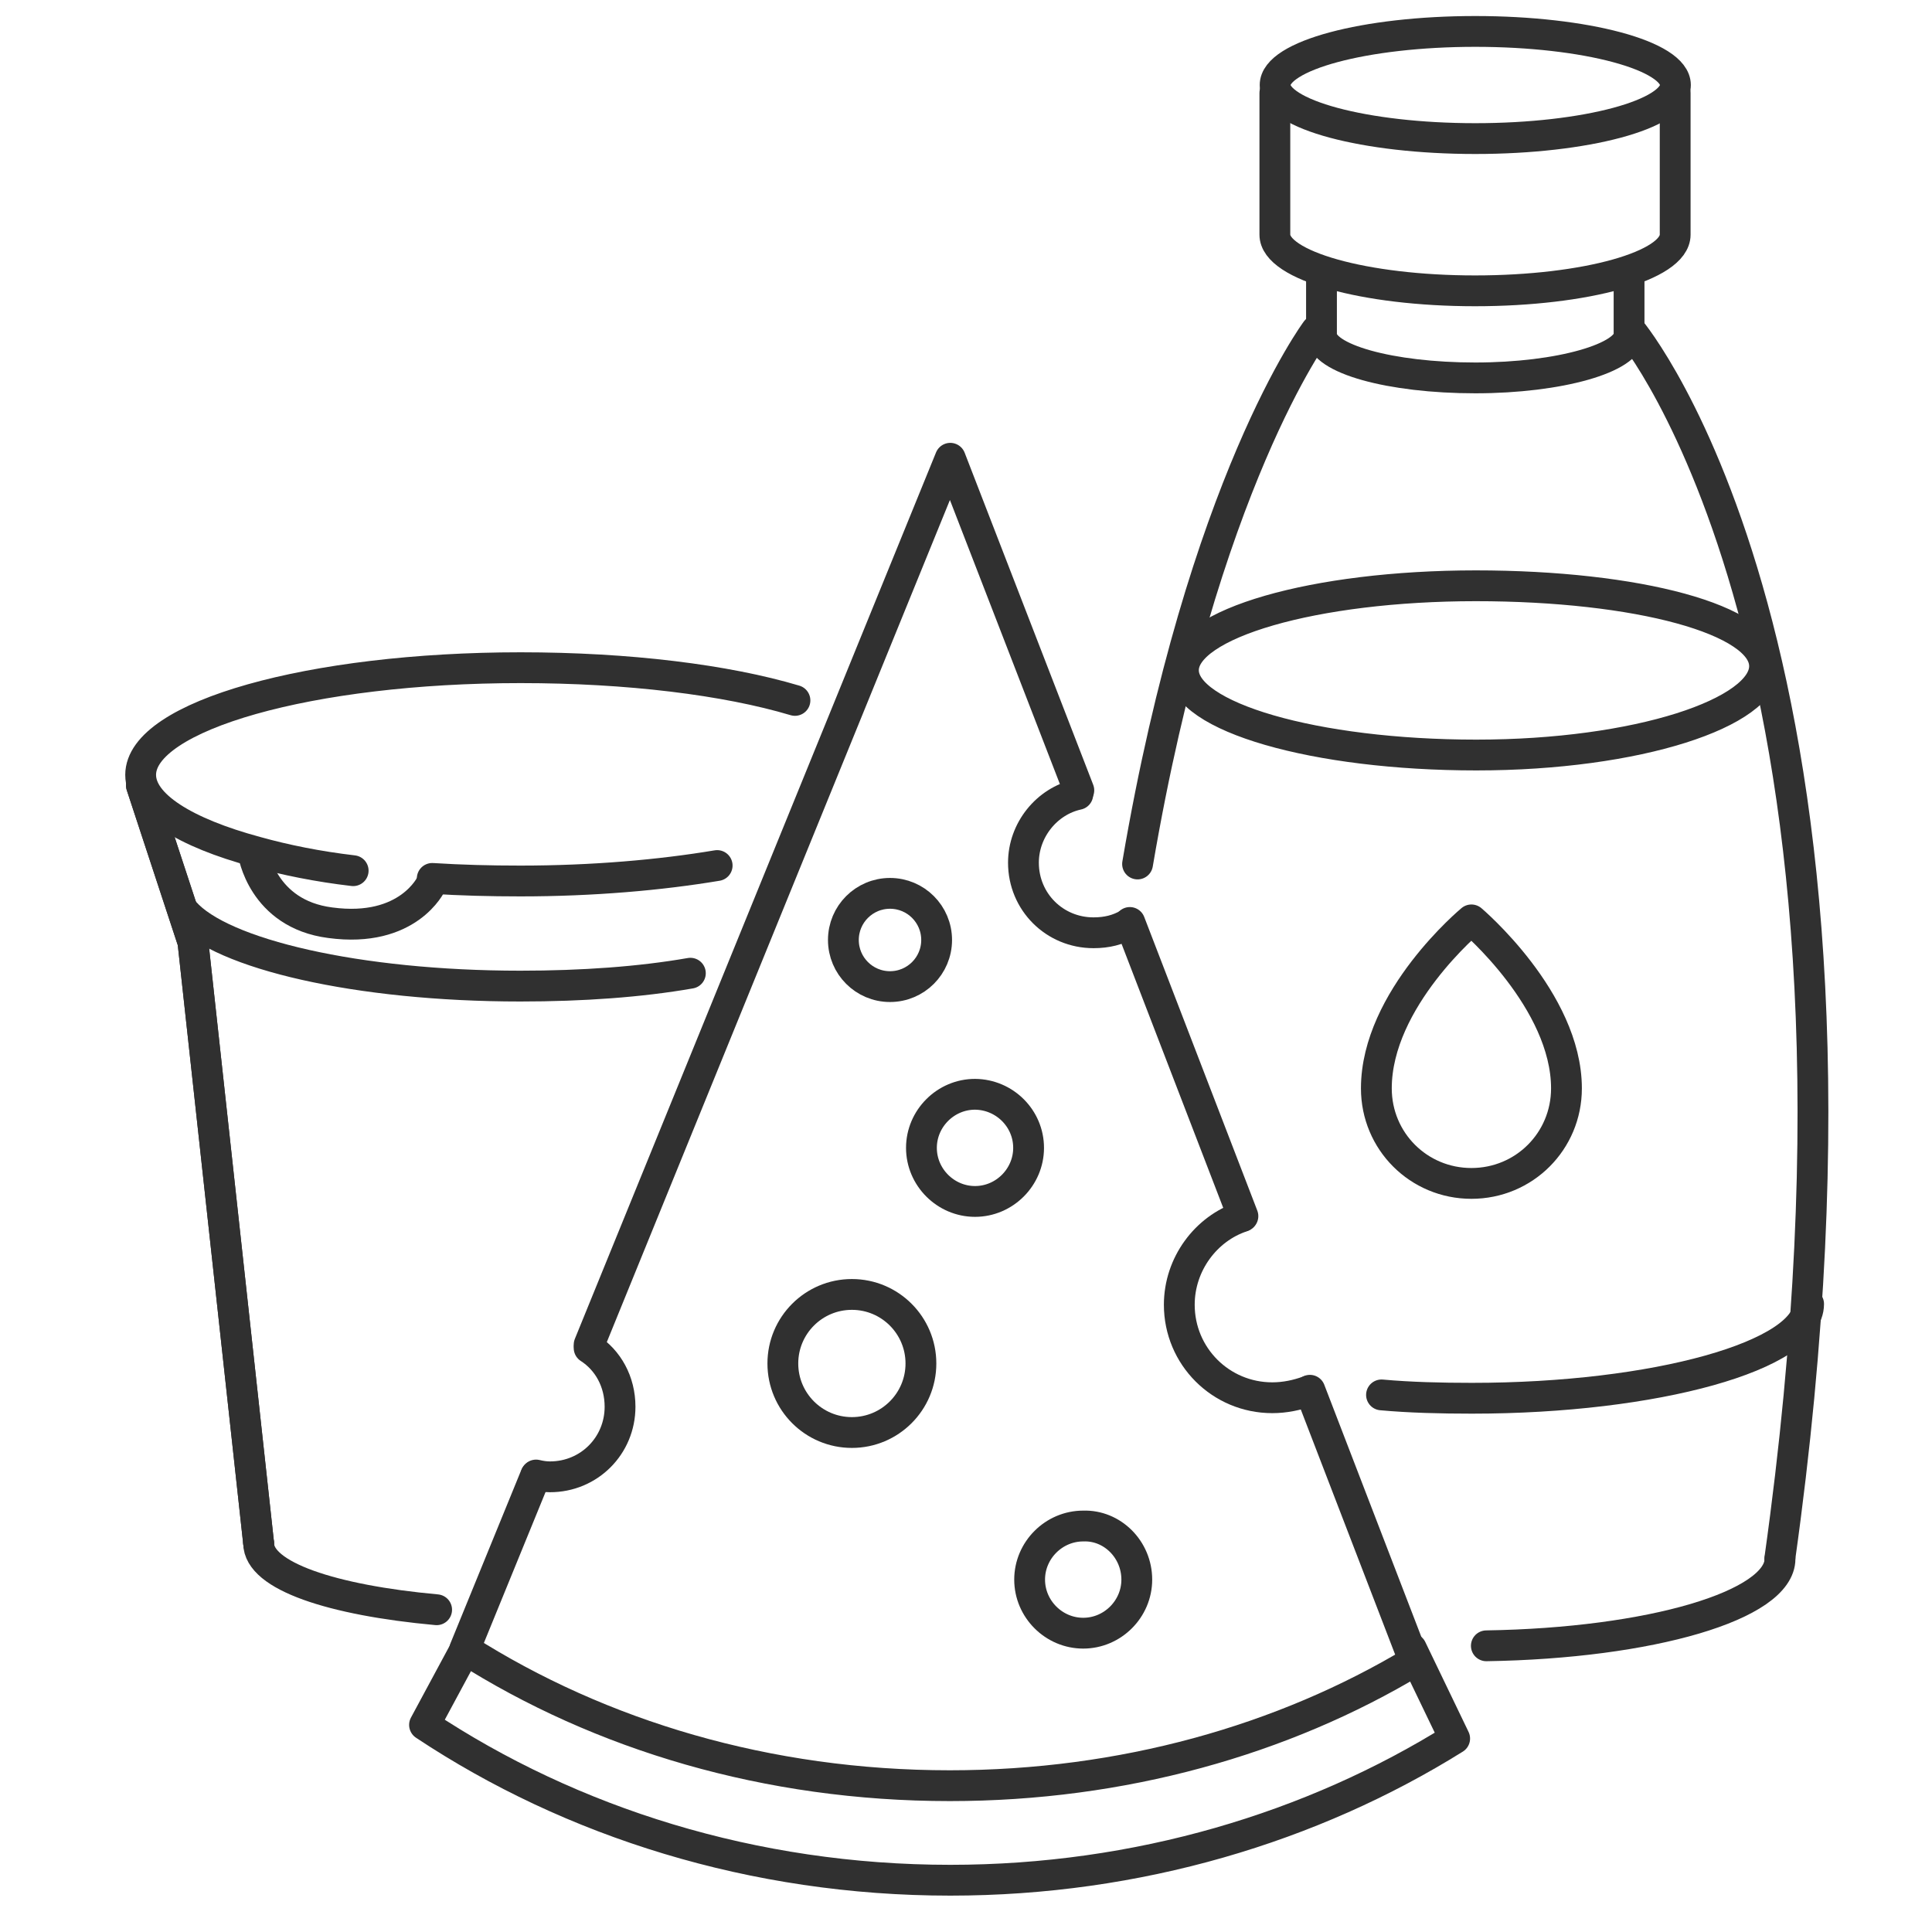
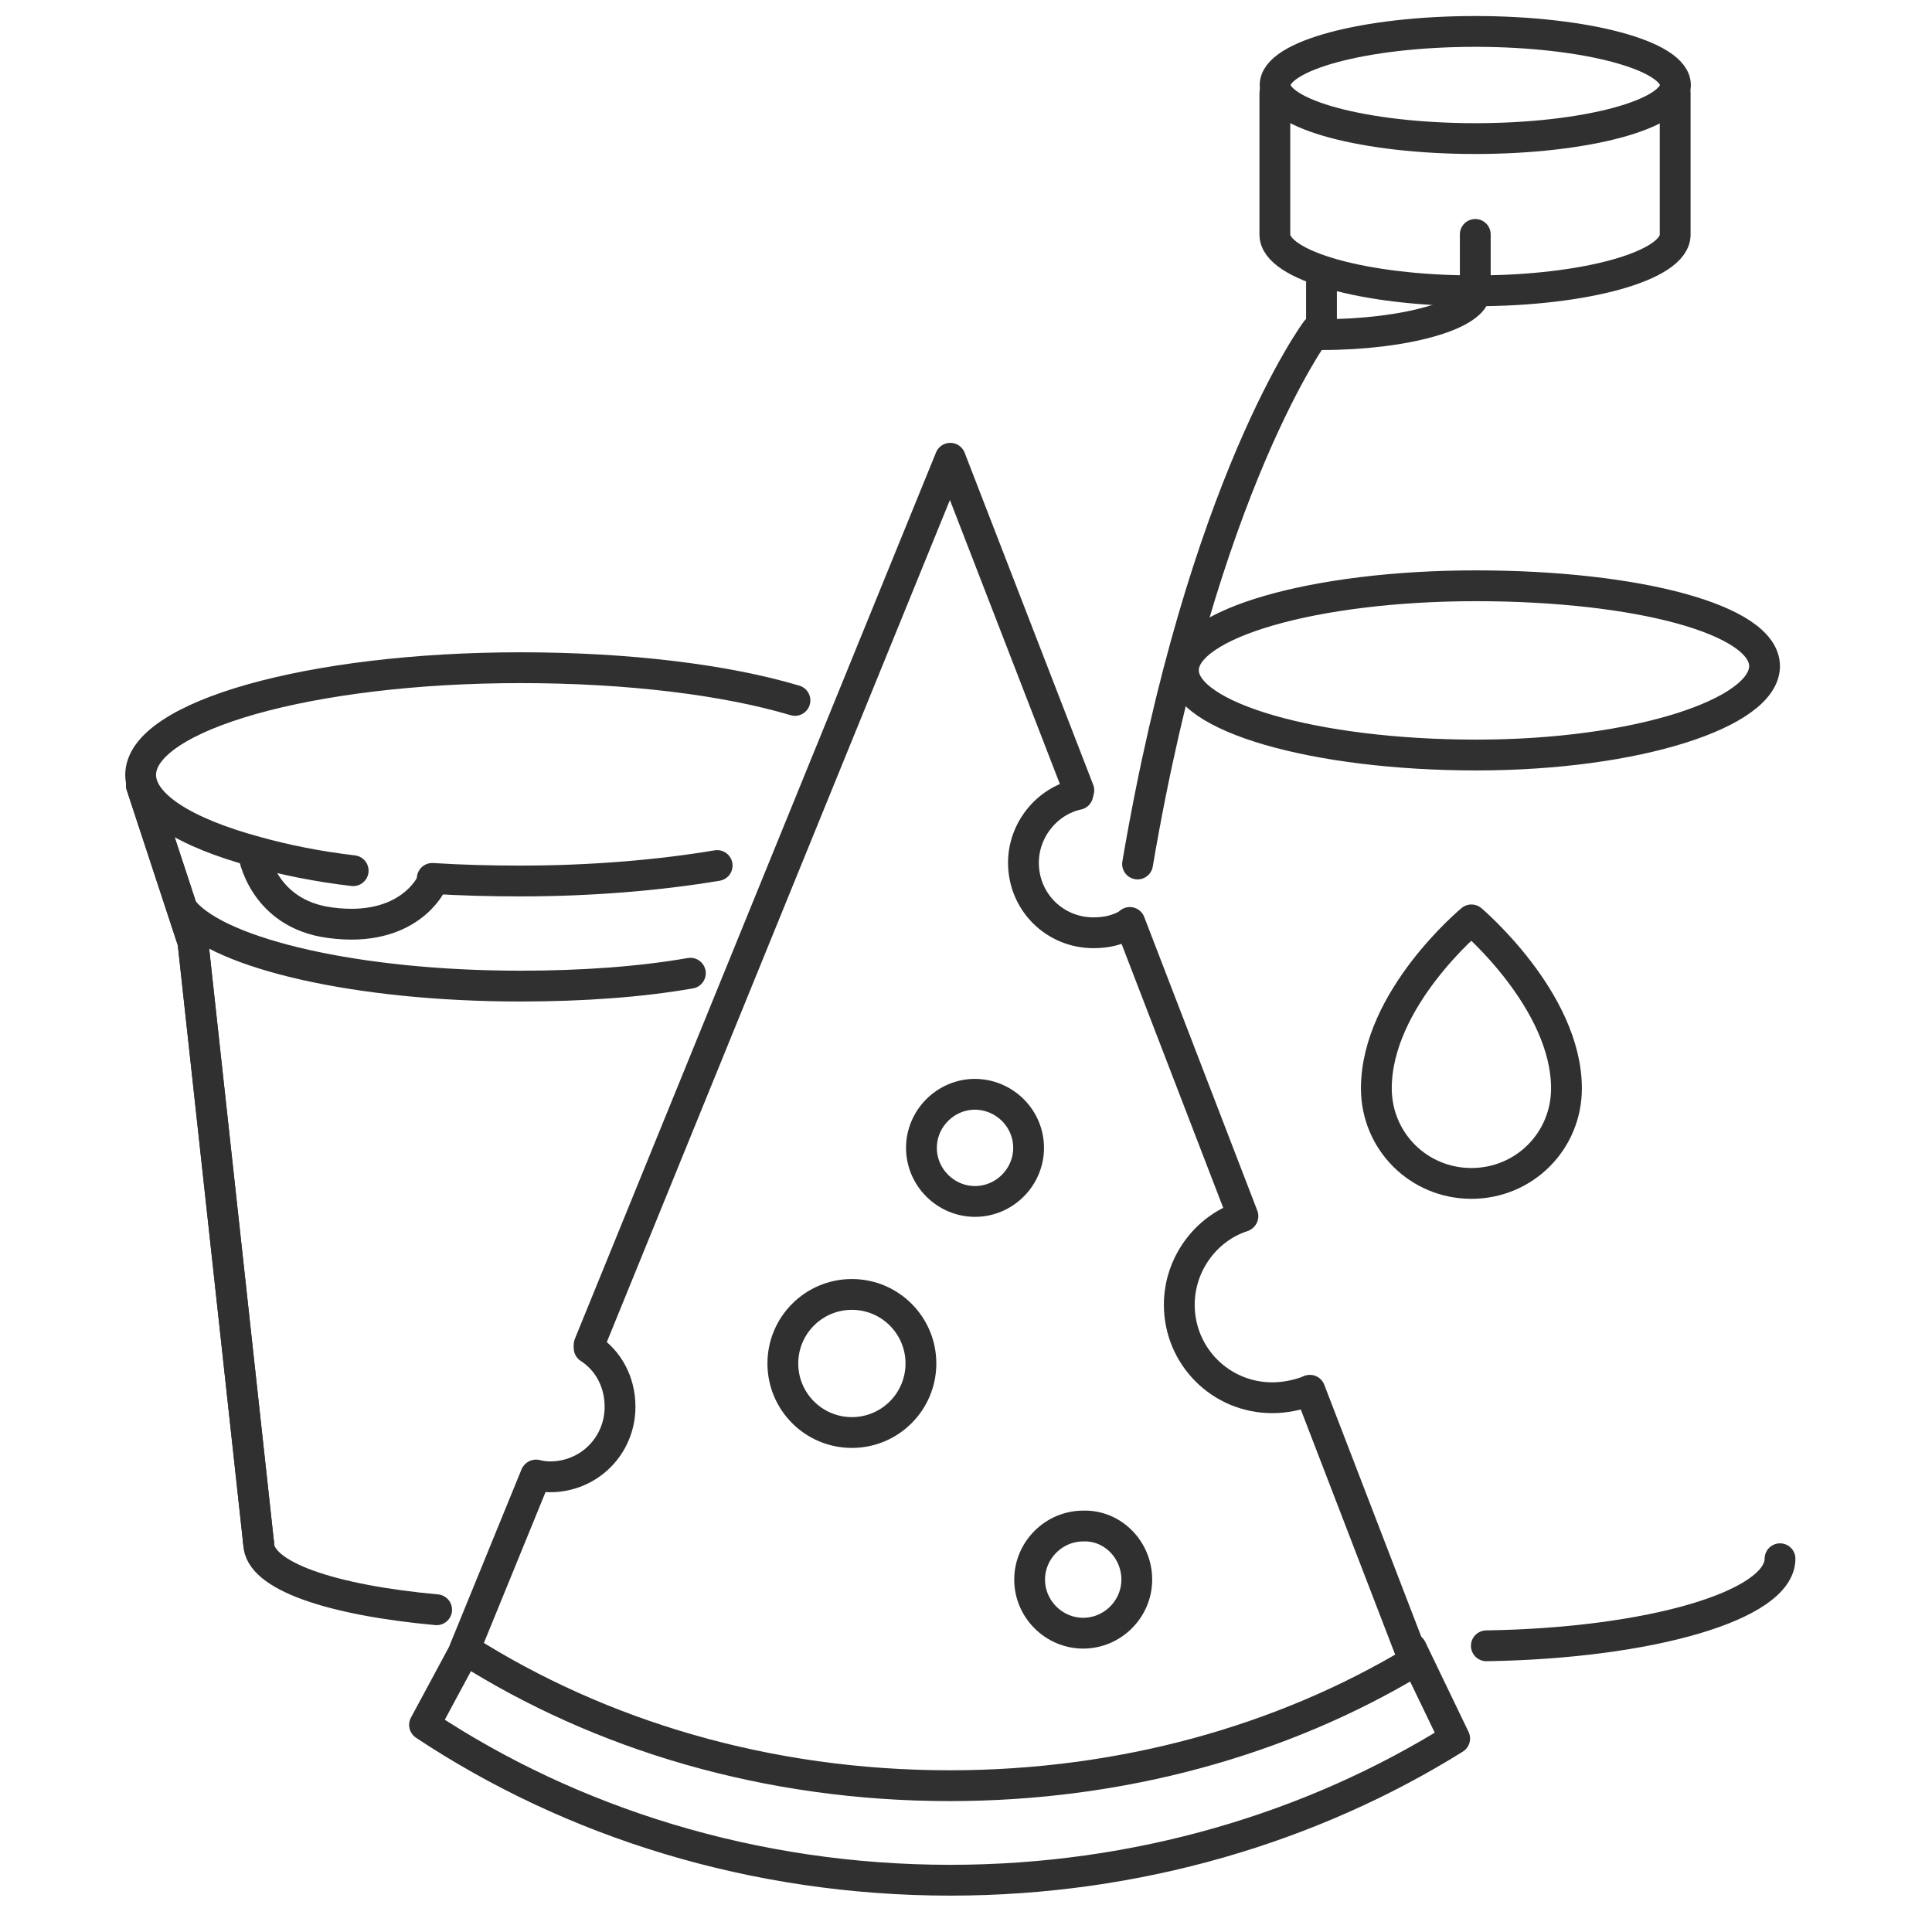
<svg xmlns="http://www.w3.org/2000/svg" version="1.1" id="Ebene_1" x="0px" y="0px" viewBox="0 0 750 750" style="enable-background:new 0 0 750 750;" xml:space="preserve">
  <style type="text/css">
	.st0{fill:none;stroke:#303030;stroke-width:11.96;stroke-linecap:round;stroke-linejoin:round;stroke-miterlimit:10;}
</style>
  <g>
    <g>
      <path class="st0" d="M650.4,33c0,11.4-34.8,20.8-77.7,20.8c-42.9,0-77.7-9.4-77.7-20.8s34.8-20.8,77.7-20.8    C615.6,12.2,650.4,21.6,650.4,33z" />
      <path class="st0" d="M685,258.6c0,18.1-49.3,34.5-111.9,34.5s-113.7-14.8-113.7-32.9s50.9-32.8,113.5-32.8S685,240.5,685,258.6z" />
      <path class="st0" d="M494.9,36.1v55c0,12,34.8,21.8,77.7,21.8c42.9,0,77.7-9.7,77.7-21.8v-55" />
-       <path class="st0" d="M513,107.8v22.1c0,9.4,26.8,16.8,59.7,16.8c32.8,0,59.7-7.8,59.7-16.8v-22.1" />
+       <path class="st0" d="M513,107.8v22.1c32.8,0,59.7-7.8,59.7-16.8v-22.1" />
      <path class="st0" d="M691,605.1c0,18.1-50.3,32.8-114,33.8" />
-       <path class="st0" d="M702.1,506.2c0,20-59.3,36.6-130.7,36.6c-12,0-24.1-0.3-35.1-1.3" />
      <path class="st0" d="M511,128.3c0,0-44.2,59-69.4,207.1" />
-       <path class="st0" d="M633,128.3c0,0,107,127.3,57.9,476.9" />
      <path class="st0" d="M608.1,422.5c0,20.5-16.4,36.9-36.9,36.9c-20.5,0-36.9-16.4-36.9-36.9c0-34.8,36.9-65.4,36.9-65.4    S608.1,388.3,608.1,422.5z" />
    </g>
    <g>
      <path class="st0" d="M207.9,572.9l-27.5,67.3c52.7,33.5,117.6,53,188.3,53c67,0,129.4-17.7,180.3-48.3l-40.5-105.2" />
      <path class="st0" d="M181.6,638.4l-16.8,31.2c56.9,37.8,127.7,60.3,204.1,60.3c72.7,0,140.5-20.5,195.8-55L547.9,640" />
      <polyline class="st0" points="418.8,306.8 368.9,177.9 228.7,522   " />
      <line class="st0" x1="482.5" y1="472.1" x2="438.6" y2="358.1" />
      <path class="st0" d="M438,358.7c-4,2.3-8.3,3.4-13.5,3.4c-15.1,0-27.2-12-27.2-27.2c0-12.7,9.1-23.9,21.1-26.5" />
      <path class="st0" d="M507.9,540c-4.4,1.6-9.1,2.6-14,2.6c-20,0-36.1-16.1-36.1-36.1c0-15.8,10.4-29.6,24.4-34.2" />
-       <circle class="st0" cx="345.5" cy="364.9" r="18.1" />
      <path class="st0" d="M399.3,445.6c0,11.4-9.4,20.8-20.8,20.8s-20.8-9.4-20.8-20.8s9.4-20.8,20.8-20.8    C390,424.9,399.3,434.2,399.3,445.6z" />
      <circle class="st0" cx="330.7" cy="529.3" r="26.8" />
      <path class="st0" d="M441.3,613.2c0,11.4-9.4,20.8-20.8,20.8c-11.4,0-20.8-9.4-20.8-20.8s9.4-20.8,20.8-20.8    C431.8,592,441.3,601.5,441.3,613.2z" />
      <path class="st0" d="M228.7,523.3c7.3,4.7,12,13,12,22.8c0,15.1-12,27.2-27.2,27.2c-2,0-3.7-0.3-5.4-0.7" />
    </g>
    <g>
      <path class="st0" d="M100.4,599.1c0,12.7,28.5,22.1,69.1,25.8" />
      <path class="st0" d="M308.6,271.9c-26.8-8-64.7-12.7-106.5-12.7c-81.5,0-147.5,18.7-147.5,41.6c0,11.7,17.1,22.4,44.9,29.9    c11.1,3.1,23.9,5.7,37.6,7.3" />
      <path class="st0" d="M167.8,341c11.1,0.7,22.4,1,34.2,1c28.1,0,54.3-2.3,76.4-6" />
      <path class="st0" d="M71.6,354c14.3,16.4,67.3,28.8,130.4,28.8c24.1,0,46.5-1.6,66-5" />
      <polyline class="st0" points="100.4,599.1 74.9,365.7 54.9,304.9   " />
      <polyline class="st0" points="100.4,599.1 74.9,365.7 54.9,304.9   " />
      <path class="st0" d="M167.4,343.1c0,0-8.8,19.2-39.2,15.1c-26.5-3.4-29.9-27.2-29.9-27.2" />
    </g>
  </g>
</svg>